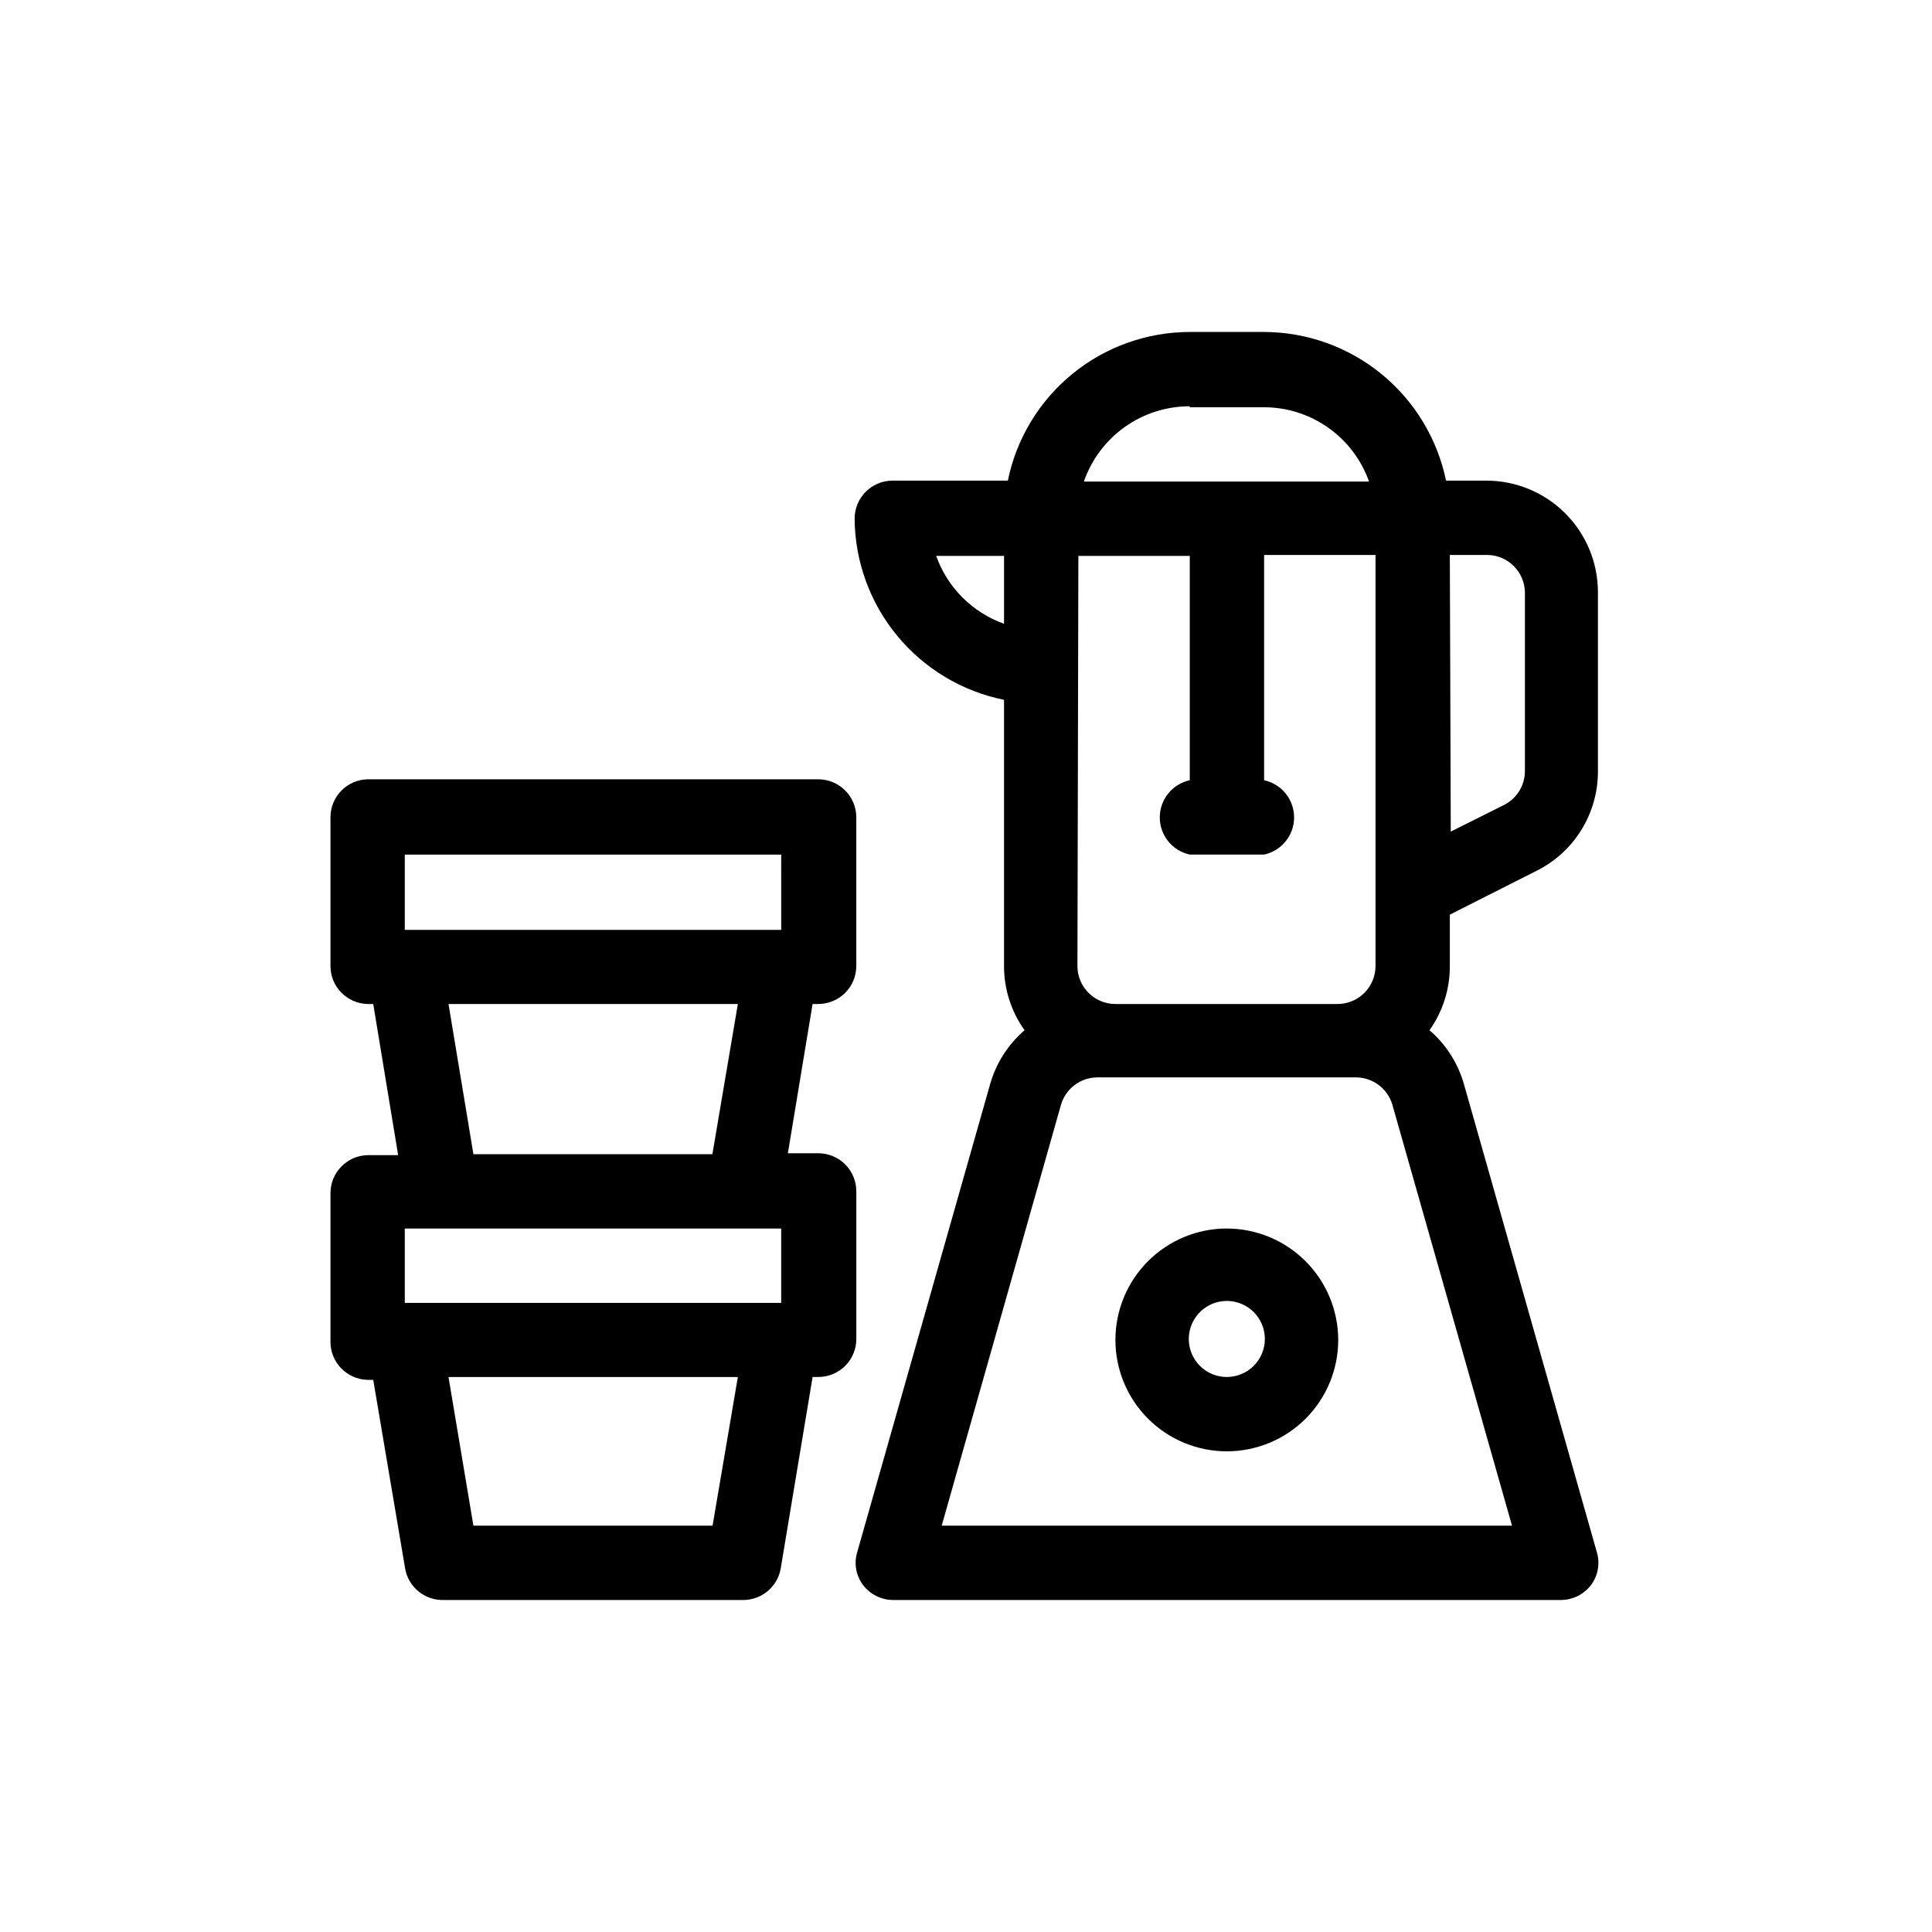
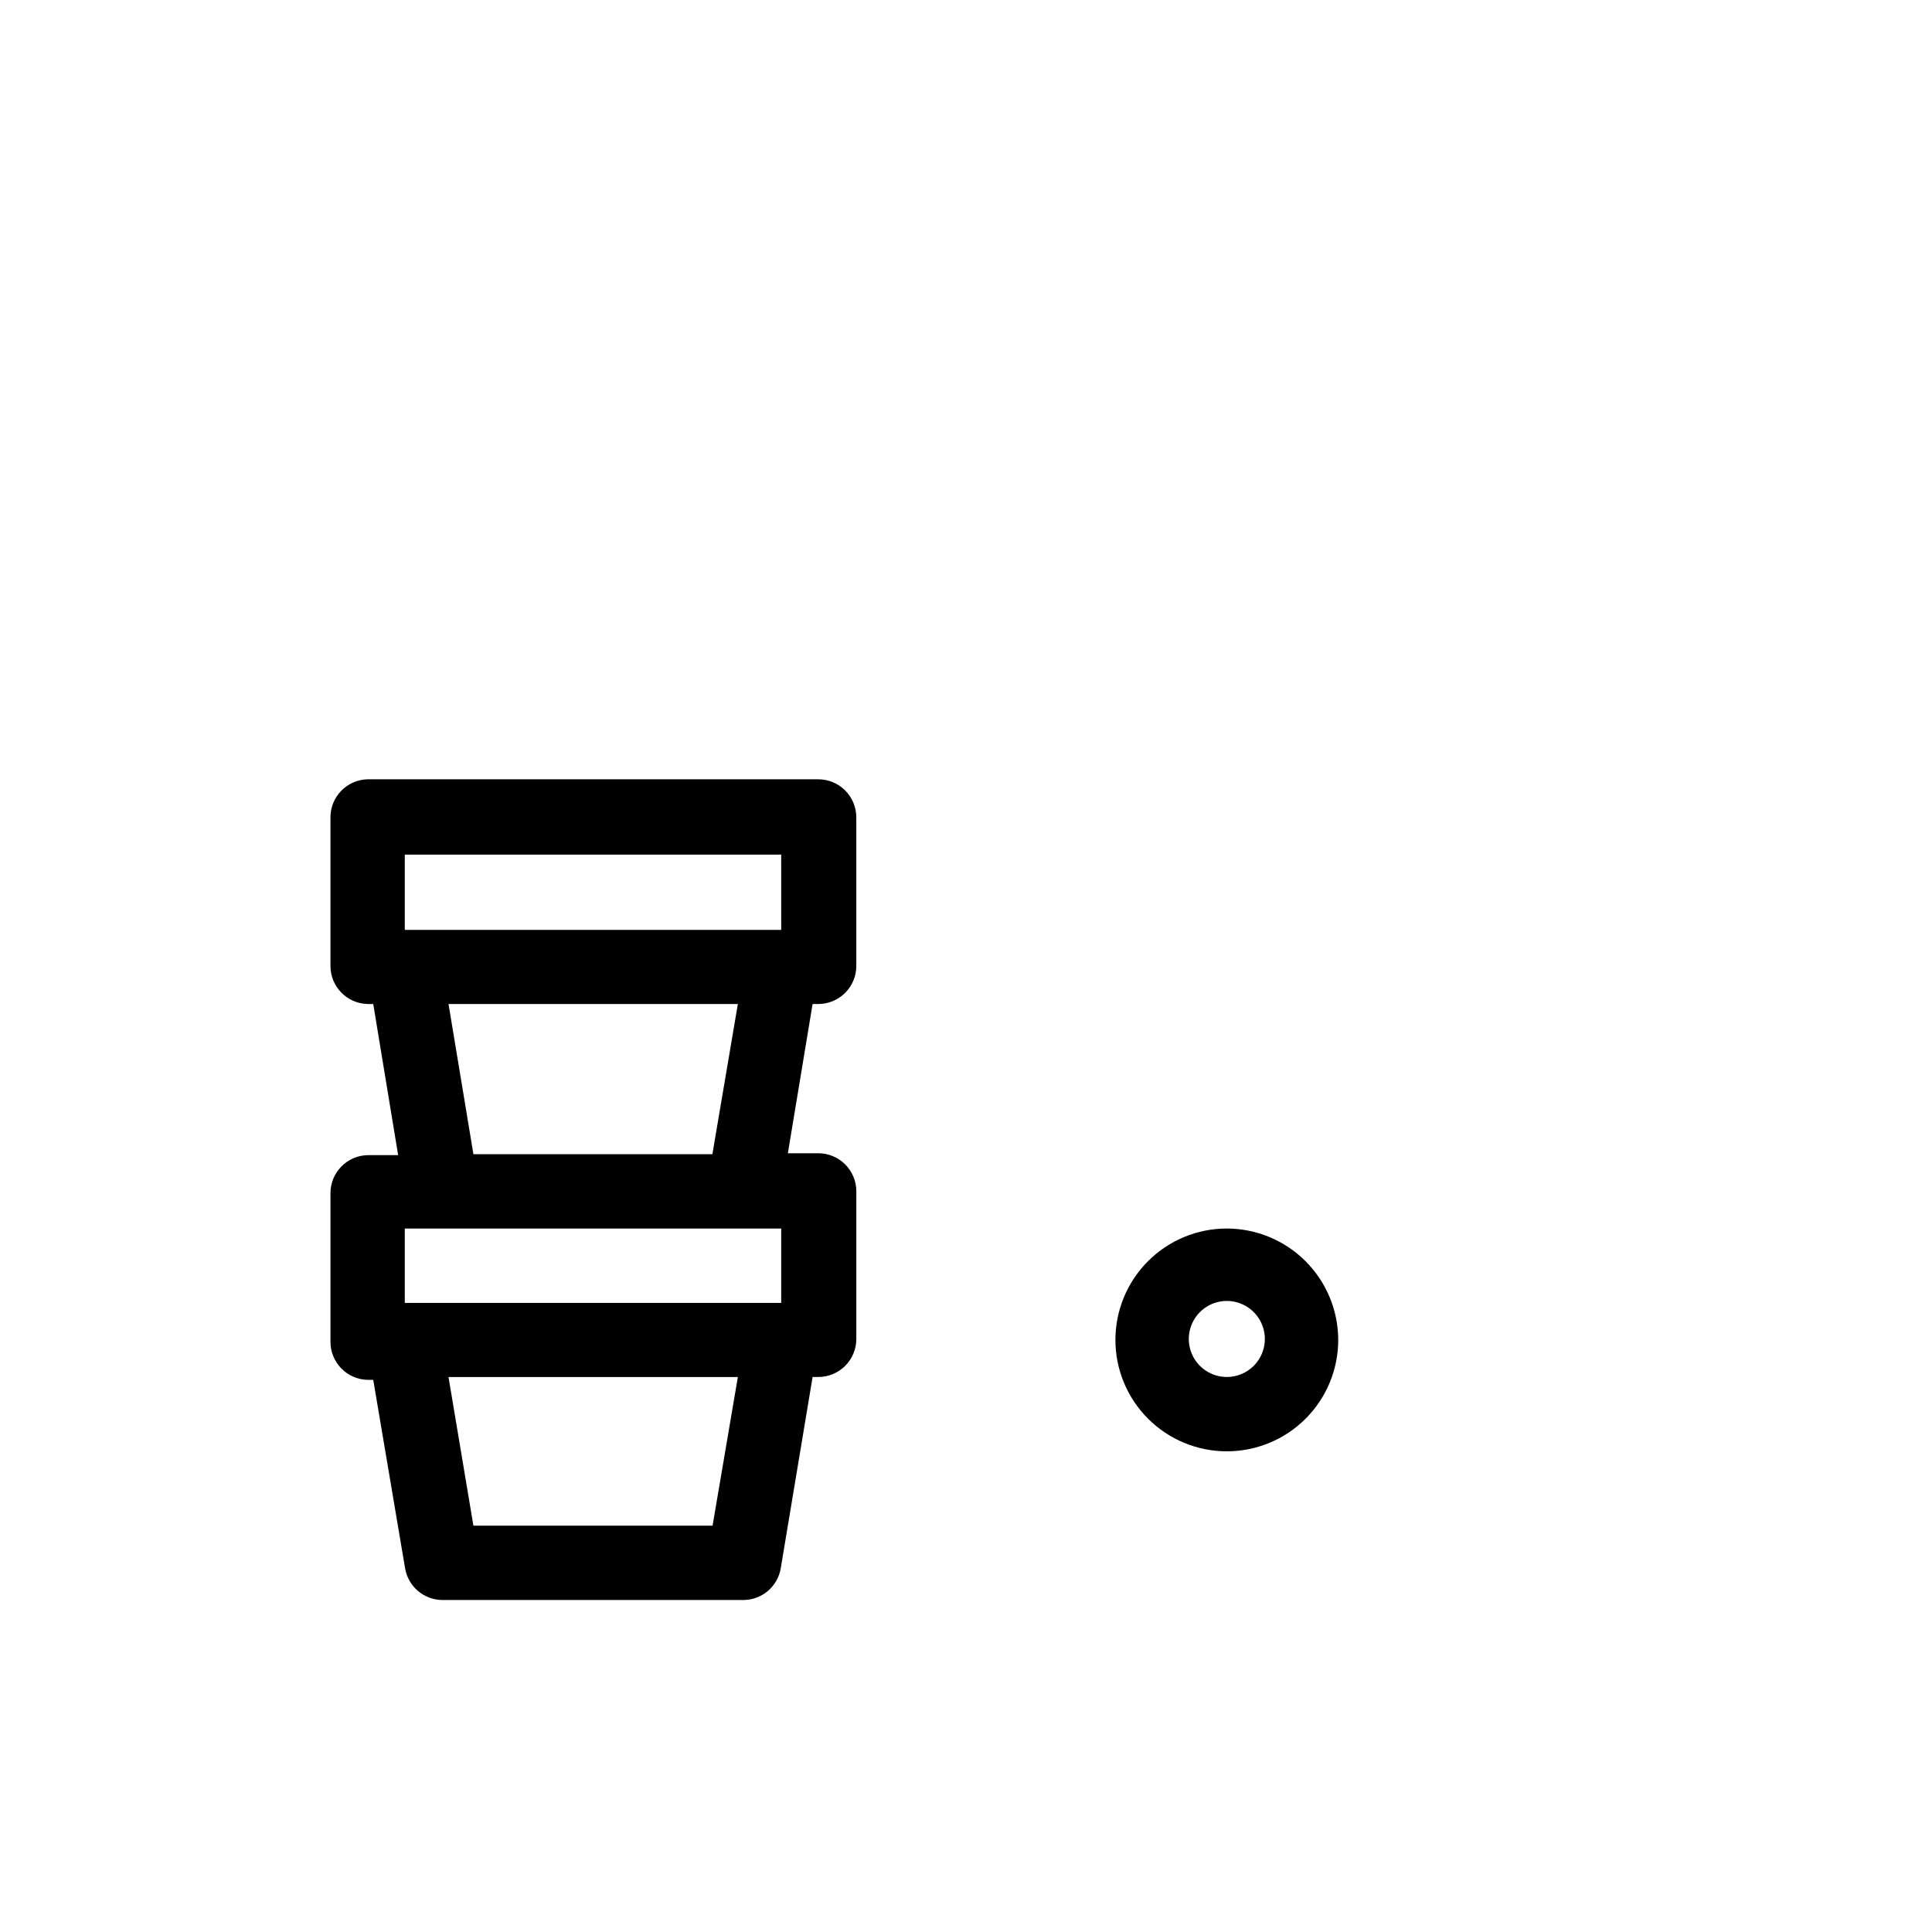
<svg xmlns="http://www.w3.org/2000/svg" fill="#000000" width="800px" height="800px" version="1.1" viewBox="144 144 512 512">
  <g>
-     <path d="m528.22 386.39 22.922-11.586c4.914-2.438 9.051-6.203 11.934-10.867 2.887-4.668 4.406-10.047 4.391-15.531v-47.512c-0.012-7.824-3.129-15.328-8.66-20.859-5.535-5.535-13.039-8.648-20.863-8.664h-10.73c-2.293-11.105-8.336-21.082-17.113-28.258-8.781-7.172-19.762-11.105-31.102-11.141h-19.699c-11.344 0.016-22.336 3.941-31.117 11.121-8.785 7.176-14.824 17.164-17.098 28.277h-30.531c-5.562 0-10.074 4.512-10.074 10.078 0.086 11.332 4.07 22.289 11.281 31.031 7.211 8.742 17.207 14.738 28.316 16.98v70.535c-0.012 6.106 1.891 12.059 5.441 17.027-4.367 3.758-7.539 8.715-9.117 14.258l-35.266 124.19h-0.004c-0.852 2.965-0.254 6.16 1.613 8.617 1.879 2.441 4.777 3.891 7.859 3.93h177.14c3.082-0.039 5.977-1.488 7.859-3.93 1.867-2.457 2.465-5.652 1.613-8.617l-35.266-124.19h-0.004c-1.578-5.543-4.75-10.5-9.117-14.258 3.531-4.973 5.418-10.93 5.391-17.027zm0-95.32h10.078-0.004c5.371 0.133 9.691 4.453 9.824 9.824v47.559c-0.047 3.719-2.137 7.109-5.441 8.82l-14.207 7.106zm-118.14 18.238c-8.387-2.996-14.988-9.598-17.984-17.984h17.984zm49.223-57.383h19.699c6.102 0.012 12.051 1.914 17.027 5.441 4.981 3.523 8.746 8.504 10.781 14.258h-75.57c2.016-5.836 5.805-10.895 10.836-14.473s11.055-5.492 17.227-5.481zm-29.523 39.398h29.523v59.449c-4.641 1-7.949 5.102-7.949 9.848s3.309 8.848 7.949 9.852h19.699c4.641-1.004 7.949-5.106 7.949-9.852s-3.309-8.848-7.949-9.848v-59.703h29.523v108.93c0 2.672-1.062 5.234-2.953 7.125-1.887 1.887-4.449 2.949-7.125 2.949h-58.844c-5.566 0-10.074-4.512-10.074-10.074zm114.92 256.99h-151.14l31.641-111.64c1.27-4.188 5.098-7.078 9.473-7.152h68.82c4.375 0.074 8.203 2.965 9.473 7.152z" />
    <path d="m469.12 469.57c-7.828 0-15.34 3.109-20.875 8.648-5.539 5.535-8.648 13.047-8.648 20.875 0 7.832 3.109 15.34 8.648 20.875 5.535 5.539 13.047 8.648 20.875 8.648 7.832 0 15.34-3.109 20.875-8.648 5.539-5.535 8.648-13.043 8.648-20.875-0.012-7.824-3.129-15.328-8.66-20.859-5.535-5.535-13.039-8.648-20.863-8.664zm0 39.348c-4.074 0-7.75-2.453-9.309-6.219s-0.699-8.102 2.184-10.98c2.883-2.883 7.215-3.746 10.98-2.188 3.766 1.562 6.223 5.234 6.223 9.312 0 2.672-1.062 5.234-2.953 7.125-1.891 1.887-4.453 2.949-7.125 2.949z" />
    <path d="m360.85 410.07c2.672 0 5.234-1.062 7.125-2.949 1.891-1.891 2.953-4.453 2.953-7.125v-39.398c0-2.672-1.062-5.234-2.953-7.125-1.891-1.891-4.453-2.953-7.125-2.953h-119.45c-5.465 0.137-9.824 4.609-9.824 10.078v39.398c0 5.465 4.359 9.938 9.824 10.074h1.512l6.602 40.055h-8.113c-5.465 0.137-9.824 4.606-9.824 10.074v39.398c0 5.469 4.359 9.941 9.824 10.078h1.512l8.465 50.078c0.863 4.715 4.93 8.172 9.723 8.262h80.055c4.797-0.09 8.863-3.547 9.727-8.262l8.465-50.836h1.512-0.004c2.672 0 5.234-1.062 7.125-2.949 1.891-1.891 2.953-4.453 2.953-7.125v-39.148c0-2.672-1.062-5.234-2.953-7.125-1.891-1.891-4.453-2.949-7.125-2.949h-8.062l6.551-39.551zm-28.012 138.25h-63.379l-6.602-39.398h76.684zm18.188-59.047h-99.754v-19.699h99.754zm-88.164-79.199h76.68l-6.754 39.801h-63.328zm88.168-19.648h-99.758v-19.949h99.754z" />
  </g>
</svg>